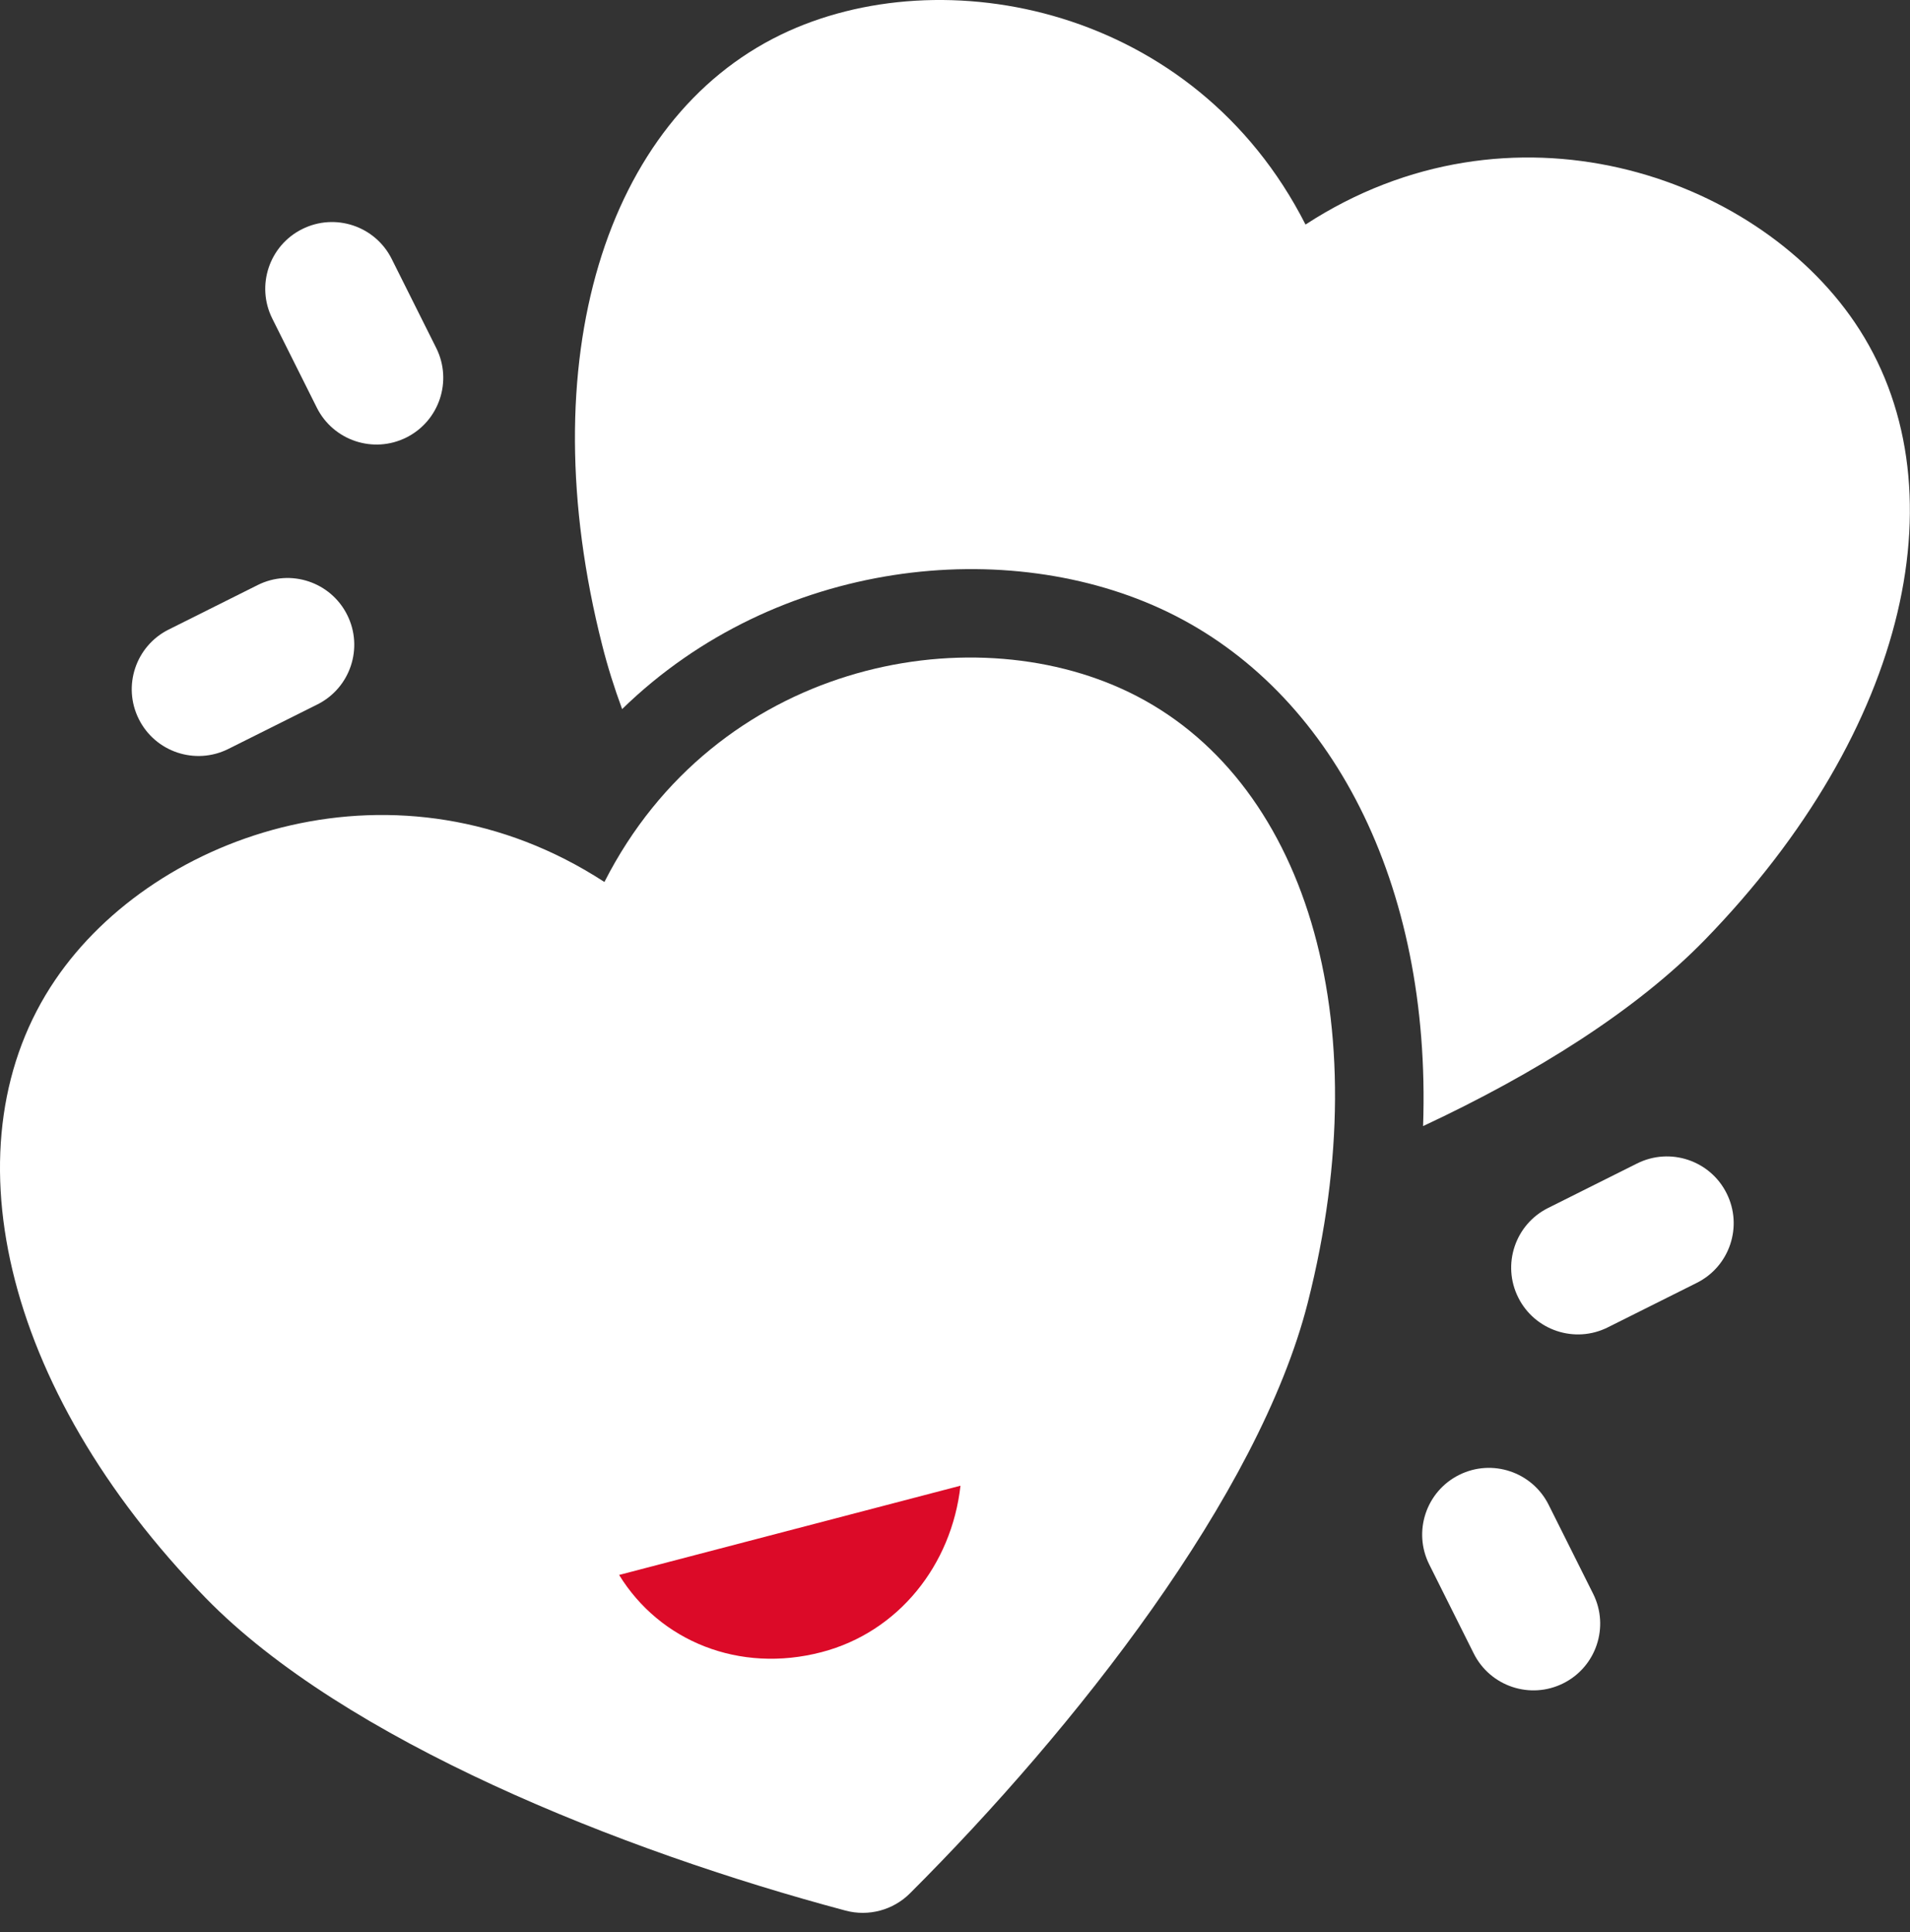
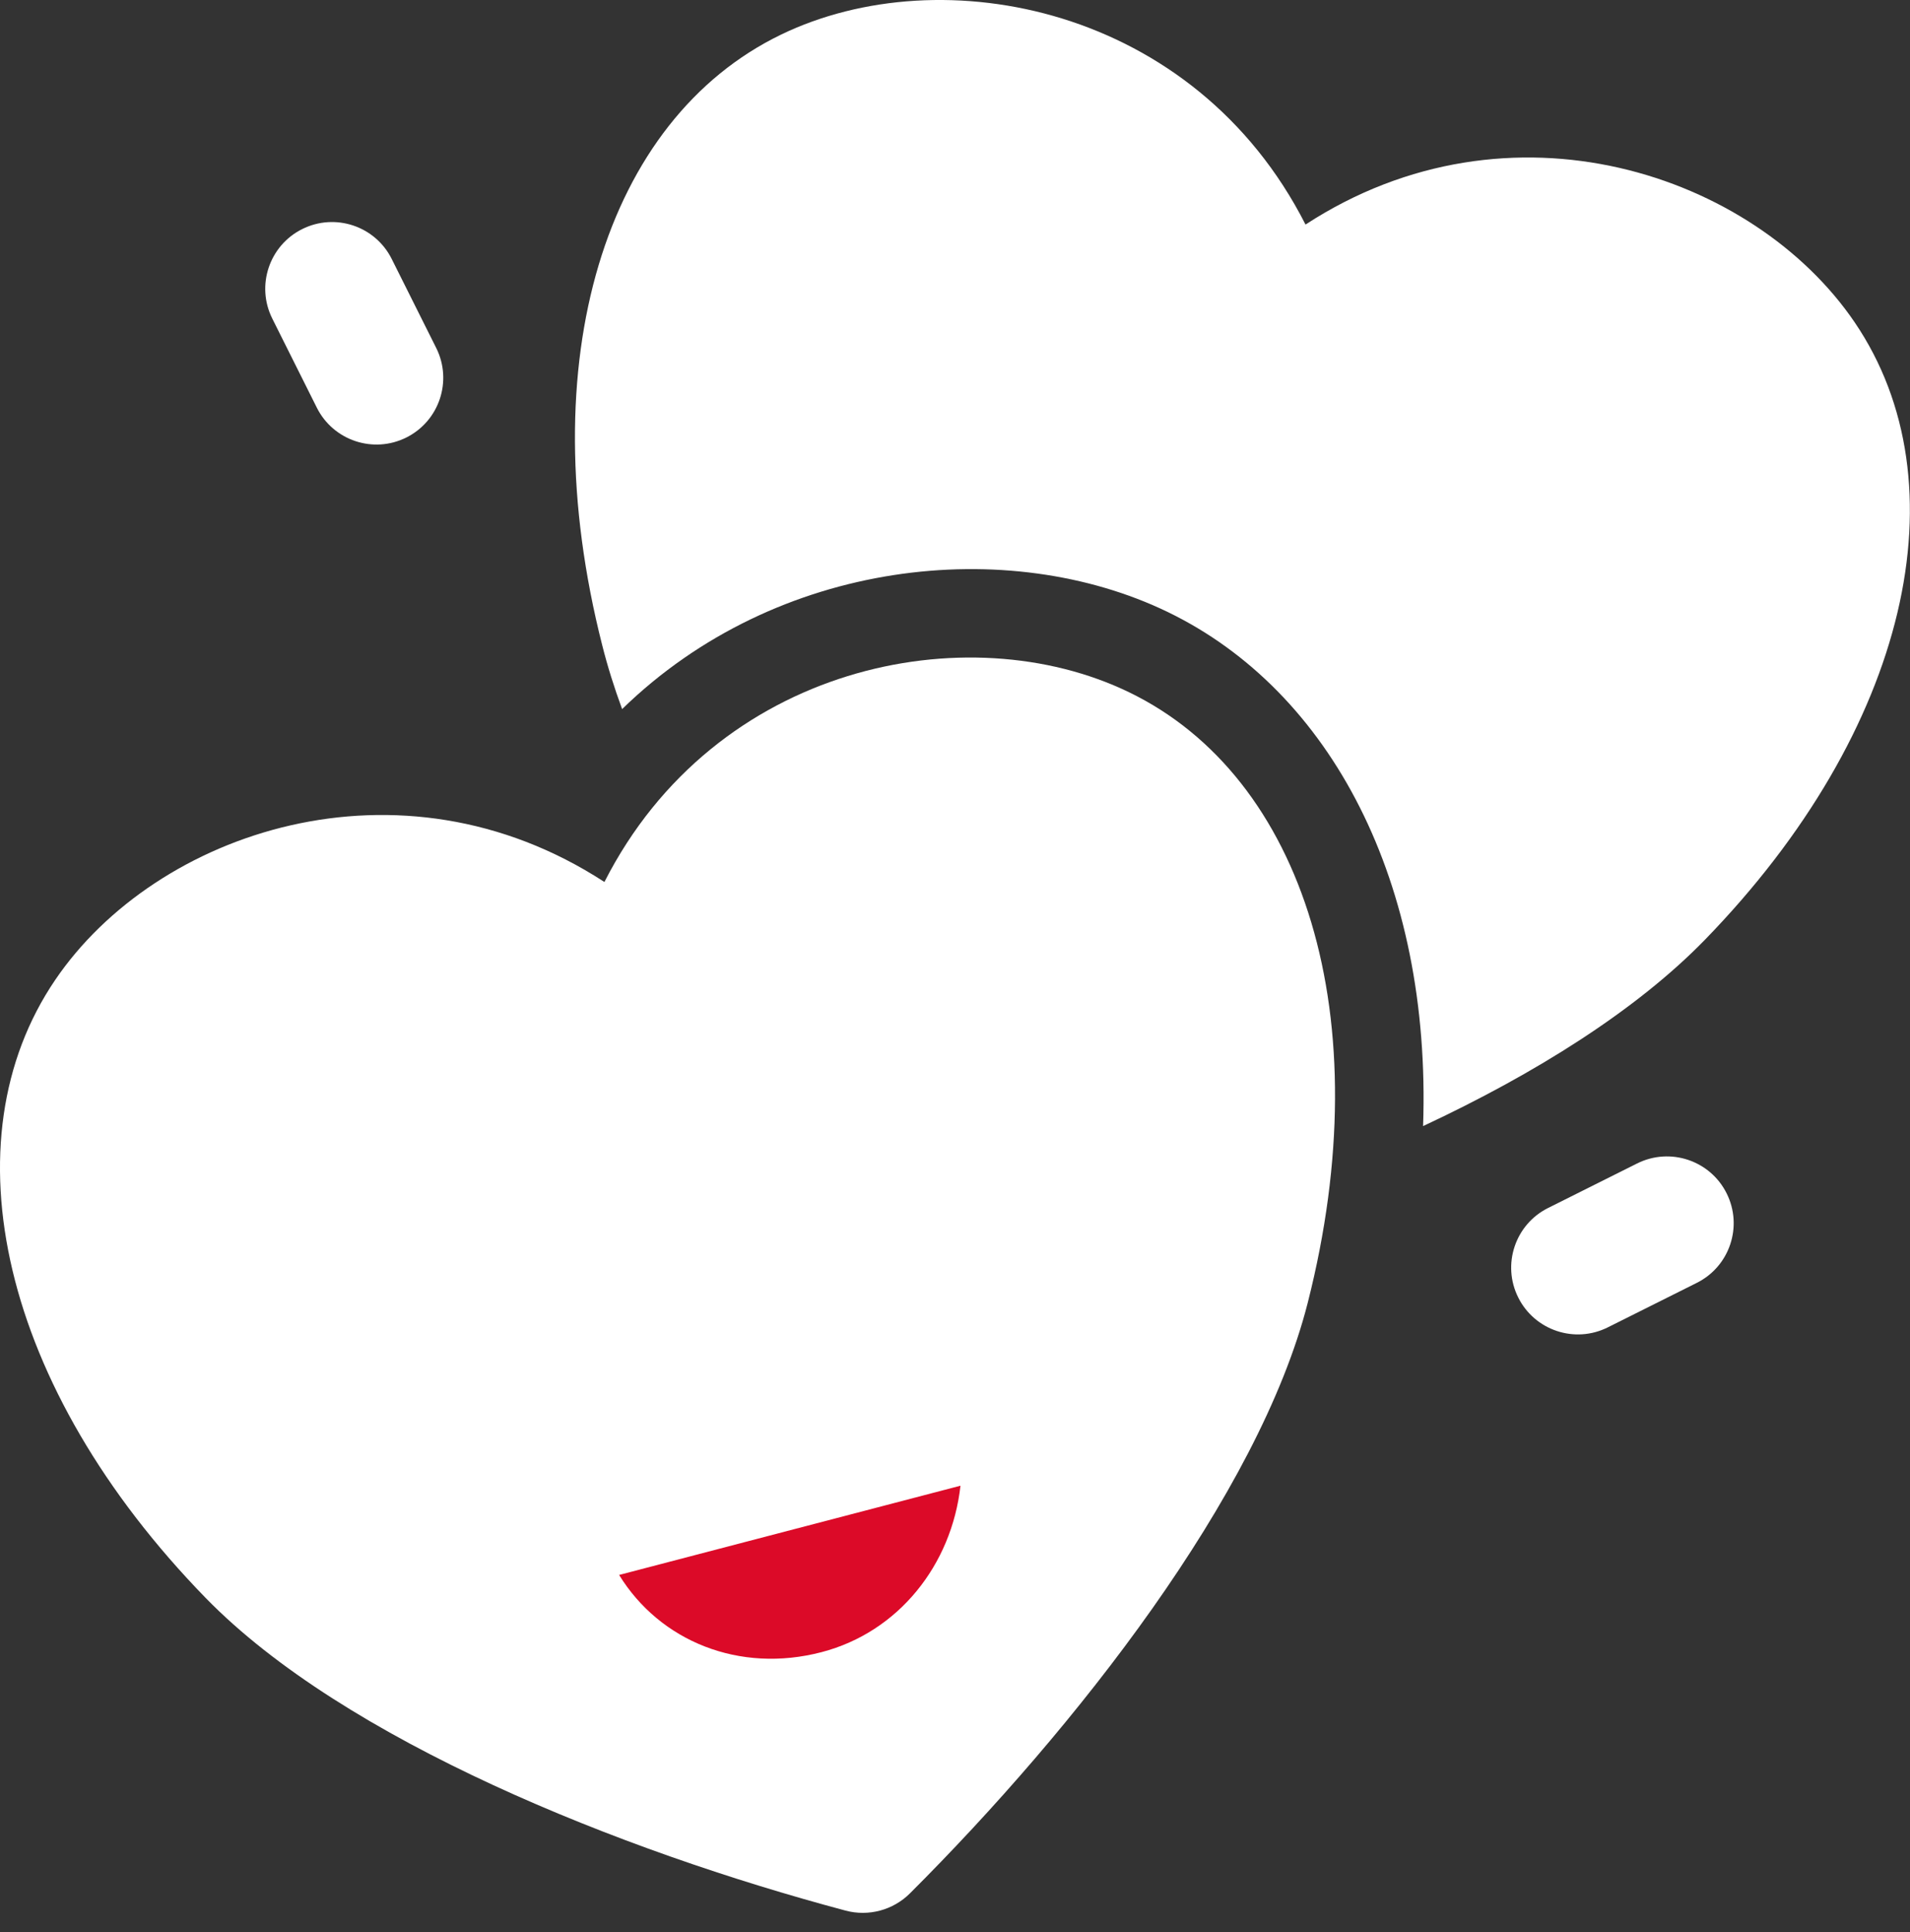
<svg xmlns="http://www.w3.org/2000/svg" width="85" height="86" viewBox="0 0 85 86" fill="none">
  <rect x="0" y="0" width="85" height="86" fill="#333333" stroke="none" />
  <path fill-rule="evenodd" clip-rule="evenodd" d="M26.898 39.254C31.825 29.559 43.057 27.329 50.241 30.807C58.044 34.577 61.422 45.302 58.198 57.98C56.02 66.546 47.837 76.939 40.495 84.266C39.746 85.014 38.653 85.307 37.631 85.034C27.607 82.361 15.326 77.449 9.155 71.121C0.026 61.75 -2.414 50.779 2.458 43.611C6.941 37.005 17.785 33.322 26.898 39.254Z" fill="white" />
  <path fill-rule="evenodd" clip-rule="evenodd" d="M19.413 15.487C20.145 16.953 19.551 18.739 18.082 19.472C16.617 20.204 14.831 19.61 14.098 18.141L12.118 14.18C11.385 12.715 11.979 10.929 13.448 10.196C14.914 9.463 16.7 10.057 17.433 11.527L19.413 15.487Z" fill="white" />
-   <path fill-rule="evenodd" clip-rule="evenodd" d="M63.604 69.627C62.871 68.162 63.465 66.376 64.935 65.643C66.4 64.91 68.186 65.505 68.919 66.974L70.899 70.934C71.632 72.4 71.038 74.186 69.569 74.919C68.103 75.651 66.317 75.057 65.584 73.588L63.604 69.627Z" fill="white" />
-   <path fill-rule="evenodd" clip-rule="evenodd" d="M10.161 33.333C8.696 34.066 6.909 33.472 6.177 32.003C5.444 30.537 6.038 28.751 7.508 28.018L11.468 26.038C12.933 25.305 14.72 25.899 15.452 27.369C16.185 28.834 15.591 30.62 14.122 31.353L10.161 33.333Z" fill="white" />
  <path fill-rule="evenodd" clip-rule="evenodd" d="M72.856 51.781C74.322 51.049 76.108 51.643 76.84 53.112C77.573 54.578 76.979 56.364 75.51 57.096L71.549 59.077C70.084 59.809 68.298 59.215 67.565 57.746C66.832 56.281 67.426 54.494 68.896 53.762L72.856 51.781Z" fill="white" />
  <path fill-rule="evenodd" clip-rule="evenodd" d="M27.686 31.559C27.33 30.593 27.033 29.642 26.799 28.712C23.579 16.034 26.954 5.317 34.756 1.542C41.94 -1.935 53.172 0.295 58.099 9.994C67.212 4.057 78.056 7.745 82.539 14.347C87.407 21.515 84.963 32.478 75.87 41.829C72.824 44.958 68.341 47.777 63.331 50.118C63.703 39.294 59.248 30.763 51.968 27.238C44.891 23.816 34.581 24.842 27.686 31.559Z" fill="white" />
  <path d="M27.552 70.095C29.365 73.041 32.894 74.49 36.565 73.53C39.992 72.634 42.351 69.646 42.744 66.123L27.552 70.095Z" fill="#DC0A28" />
</svg>